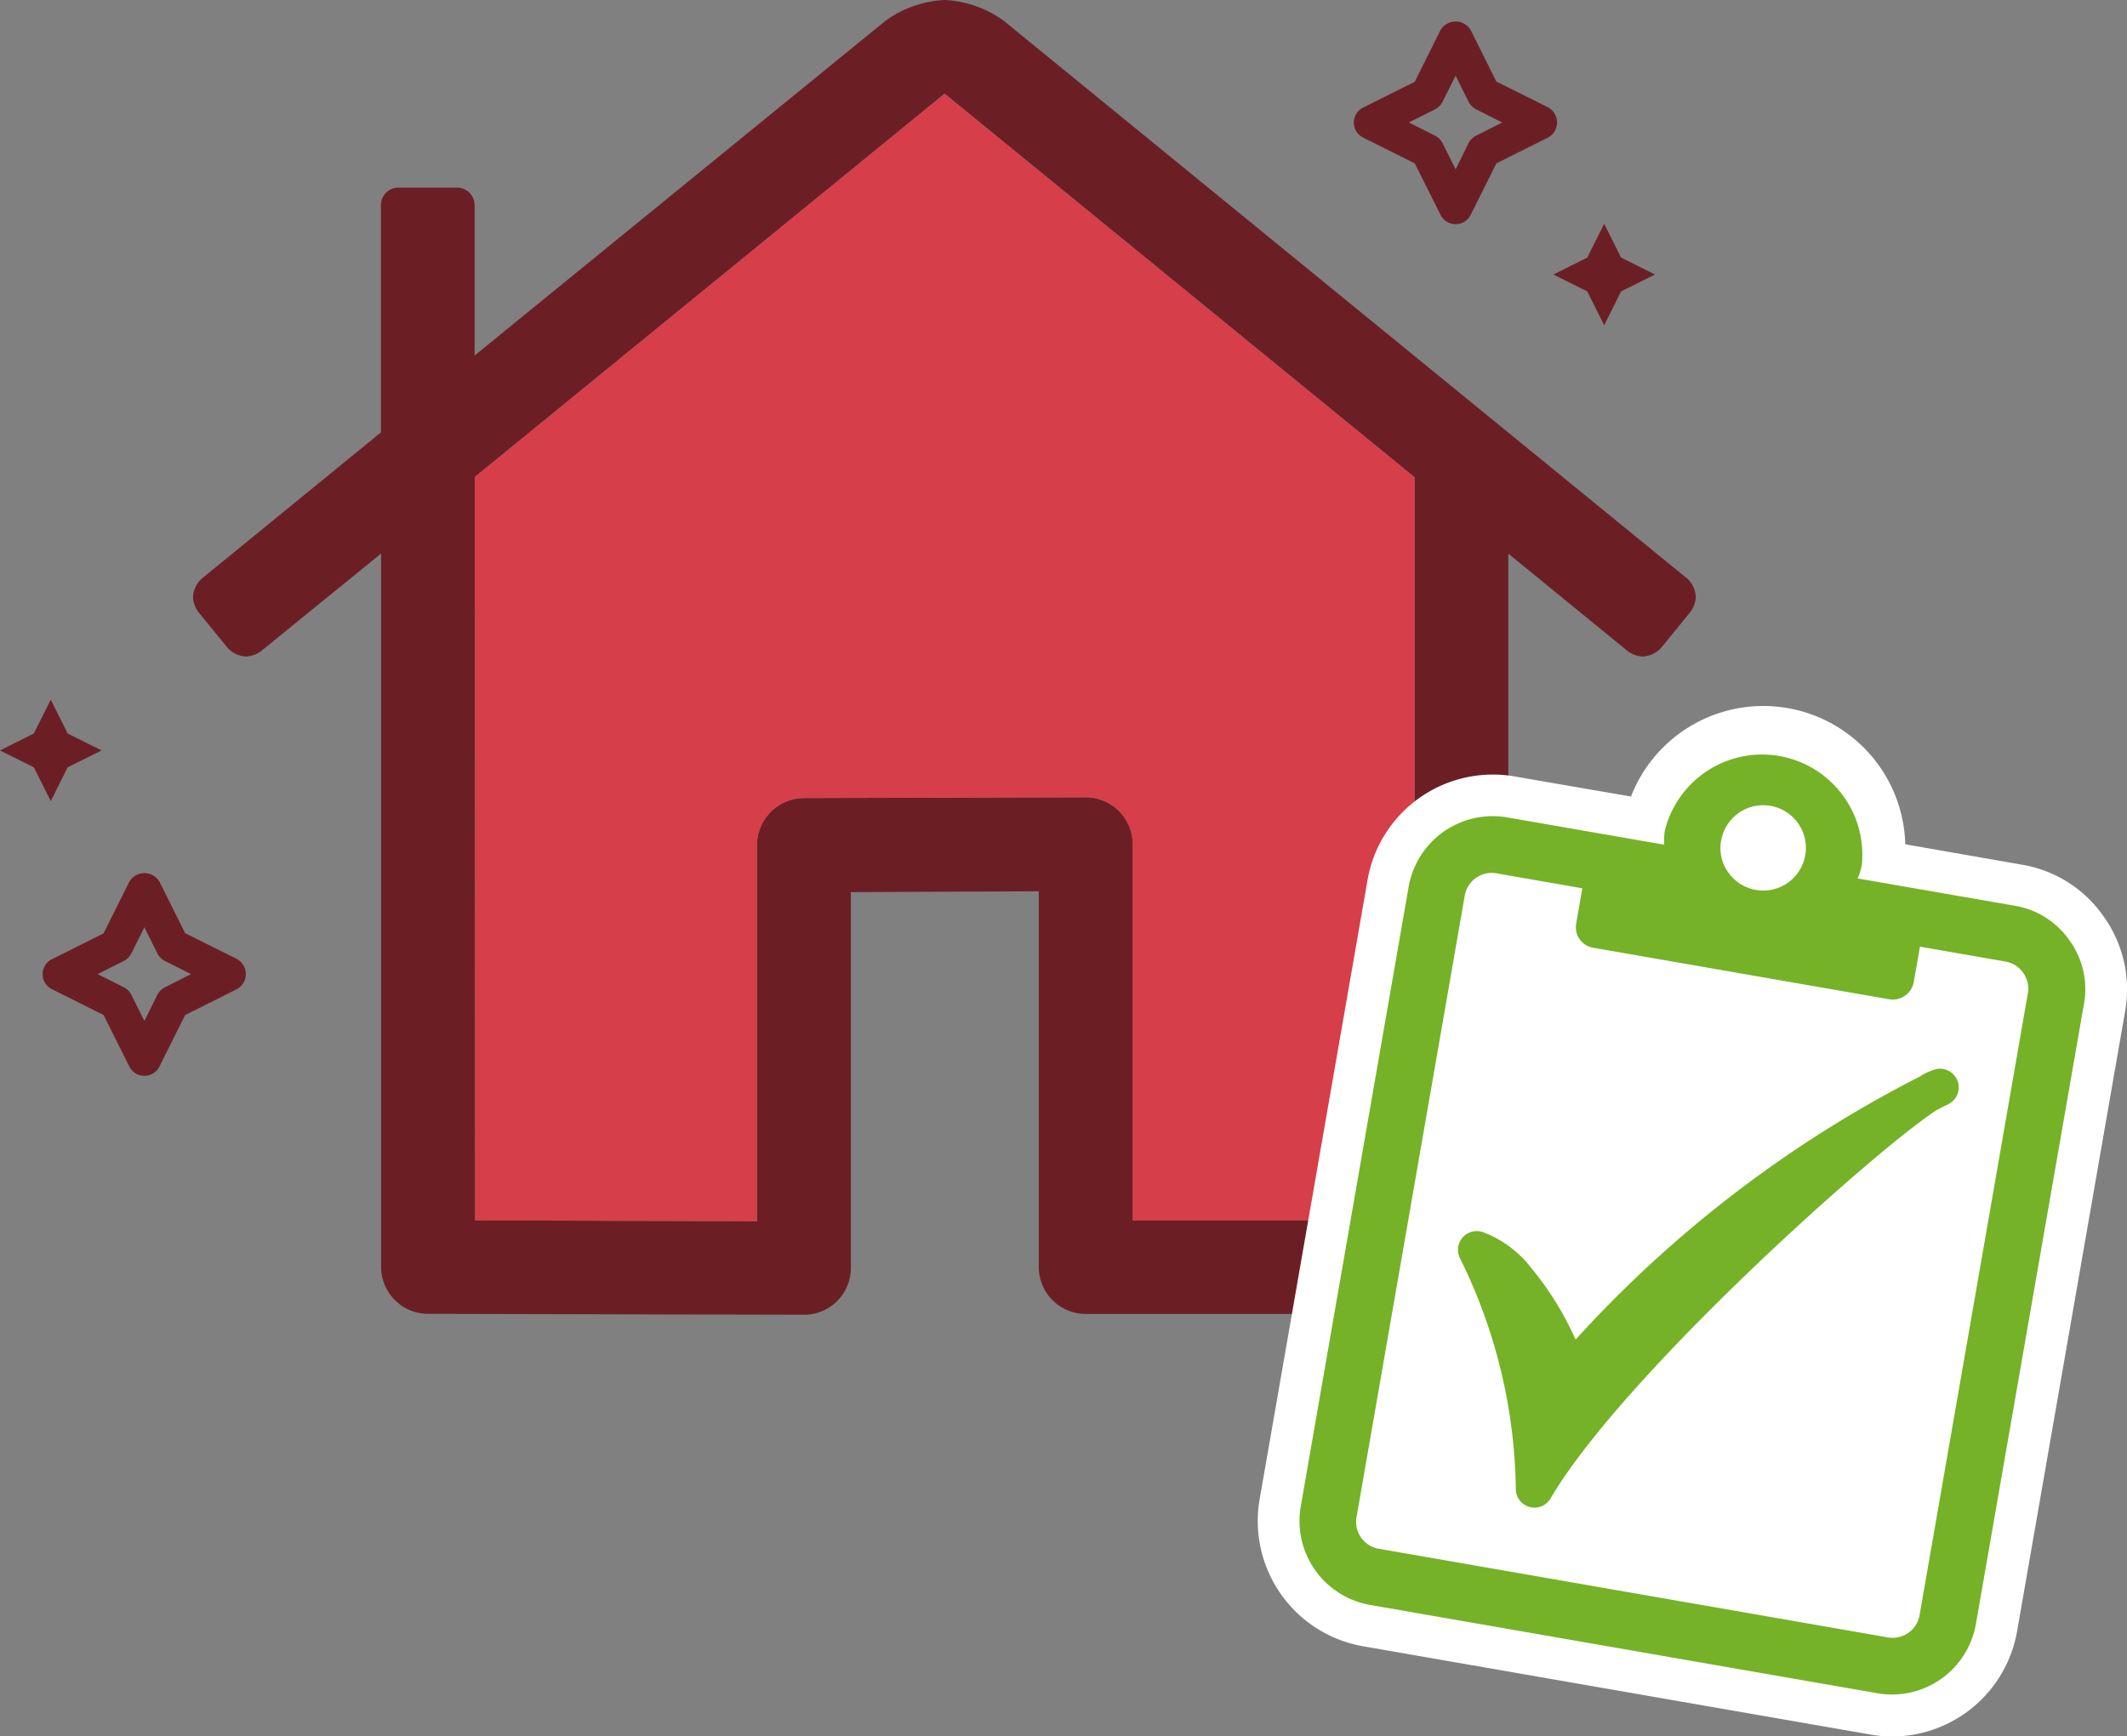
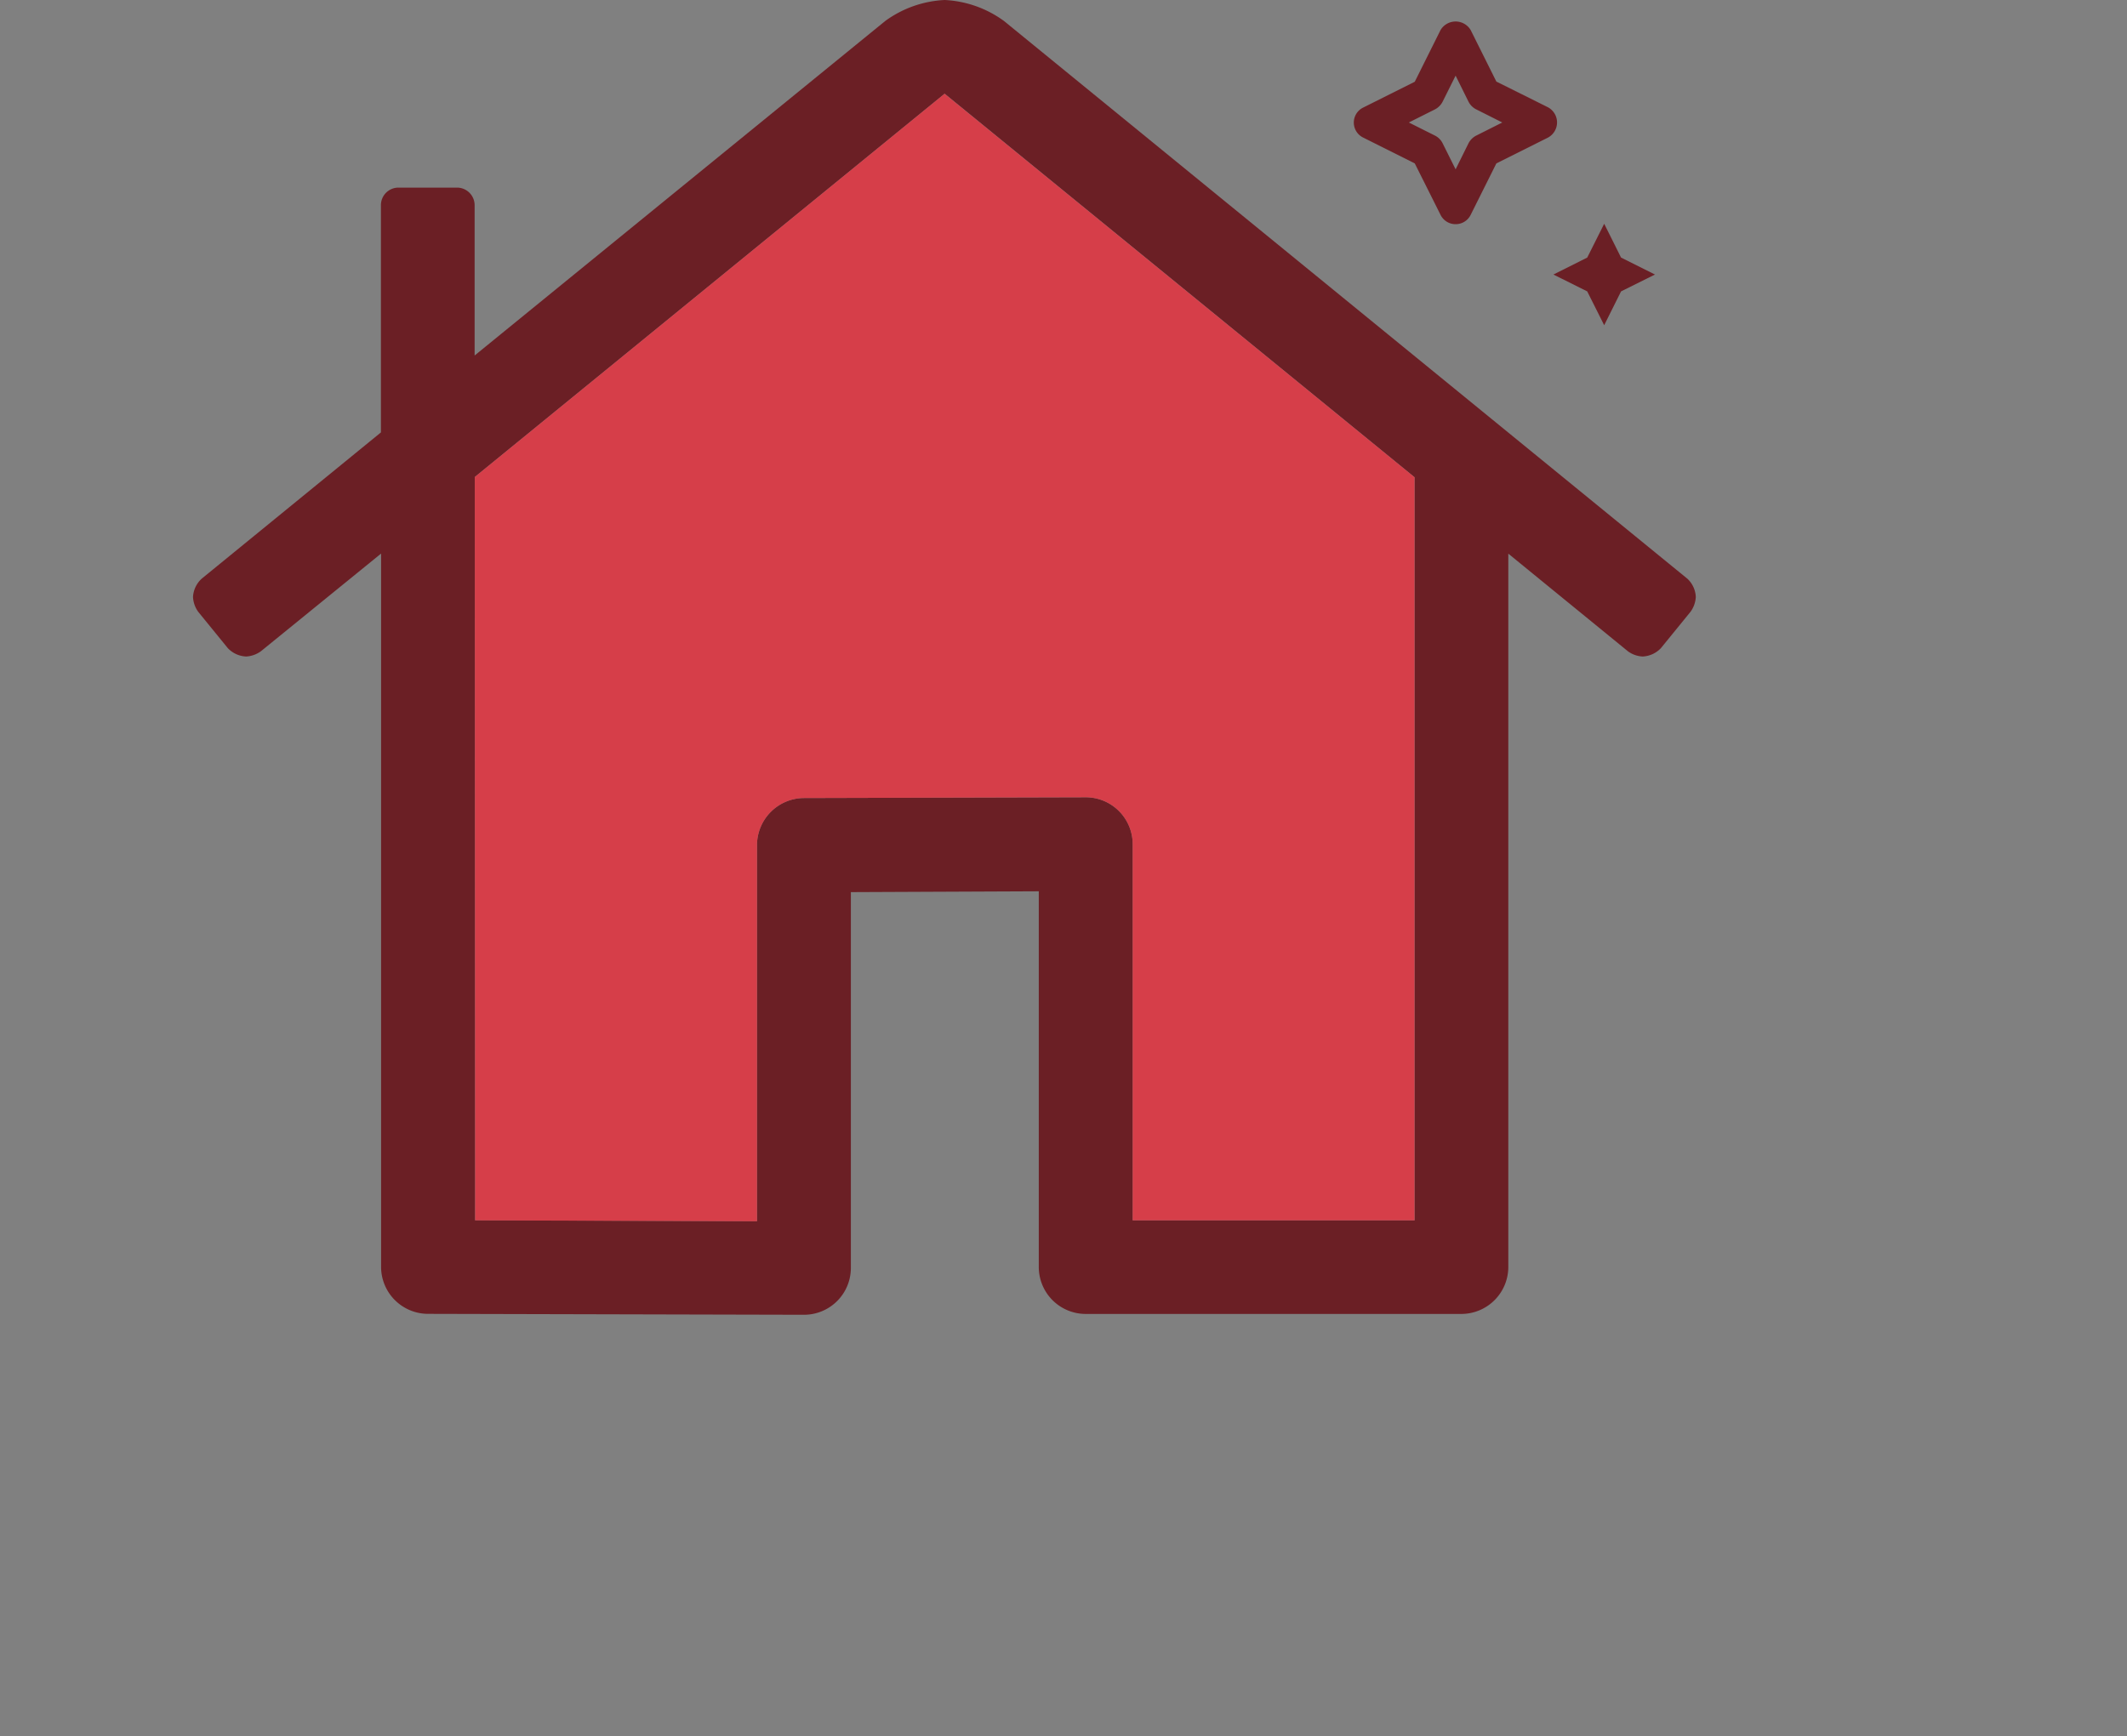
<svg xmlns="http://www.w3.org/2000/svg" height="207.96" viewBox="0 0 254.68 207.96" width="254.68">
  <rect x="0" y="0" width="254.68" height="207.96" fill="#808080" stroke="none" />
  <g fill="#6b1f25">
    <path d="m190.05 30.85 2.03-4.05 2.02 4.05 4.06 2.03-4.06 2.02-2.02 4.05-2.03-4.05-4.05-2.02z" />
-     <path d="m4.05 87.85 2.03-4.05 2.02 4.05 4.06 2.03-4.06 2.02-2.02 4.05-2.03-4.05-4.05-2.02z" />
    <path d="m185.33 12.84-6.16-3.07-3.07-6.16a2.1 2.1 0 0 0 -3.62 0l-3.08 6.18-6.15 3.08a2 2 0 0 0 0 3.62l6.15 3.08 3.08 6.15a2 2 0 0 0 1.81 1.13 2 2 0 0 0 1.81-1.13l3.07-6.15 6.16-3.08a2.06 2.06 0 0 0 0-3.65zm-8.57 3.4a2.13 2.13 0 0 0 -.92.91l-1.55 3.13-1.56-3.13a2.05 2.05 0 0 0 -.91-.91l-3.13-1.57 3.13-1.57a2.16 2.16 0 0 0 .91-.91l1.56-3.13 1.55 3.13a2.08 2.08 0 0 0 .92.91l3.12 1.57z" />
-     <path d="m28.33 114.84-6.16-3.07-3.07-6.16a2.1 2.1 0 0 0 -3.62 0l-3.08 6.18-6.15 3.08a2 2 0 0 0 0 3.62l6.15 3.08 3.08 6.15a2 2 0 0 0 1.81 1.13 2 2 0 0 0 1.81-1.13l3.07-6.15 6.16-3.08a2.06 2.06 0 0 0 0-3.65zm-8.57 3.4a2.13 2.13 0 0 0 -.92.91l-1.55 3.13-1.56-3.13a2.05 2.05 0 0 0 -.91-.91l-3.13-1.57 3.13-1.57a2.16 2.16 0 0 0 .91-.91l1.56-3.13 1.55 3.13a2.08 2.08 0 0 0 .92.91l3.12 1.57z" />
    <path d="m24.16 69.3 21.45-17.51v-27.22a2.1 2.1 0 0 1 2.11-2.1h7a2.11 2.11 0 0 1 2.11 2.11v18l49.17-40.07a13.13 13.13 0 0 1 7.11-2.51 13.13 13.13 0 0 1 7.1 2.51l81.84 66.81a3.18 3.18 0 0 1 1 2.18 3.33 3.33 0 0 1 -.63 1.77l-3.55 4.36a3.22 3.22 0 0 1 -2.18 1 3.26 3.26 0 0 1 -1.76-.62l-14.33-11.7v85.43a5.63 5.63 0 0 1 -5.63 5.63h-44.97a5.62 5.62 0 0 1 -5.62-5.62v-45l-22.5.1v45a5.61 5.61 0 0 1 -5.63 5.62l-45-.11a5.63 5.63 0 0 1 -5.62-5.63v-85.43l-14.39 11.7a3.33 3.33 0 0 1 -1.77.63 3.22 3.22 0 0 1 -2.19-1l-3.55-4.36a3.32 3.32 0 0 1 -.62-1.77 3.2 3.2 0 0 1 1.05-2.2zm32.73 76.85 33.75.11v-45.06a5.65 5.65 0 0 1 5.6-5.62l33.76-.09a5.63 5.63 0 0 1 5.63 5.62v45.05h33.75v-89l-56.27-45.94-56.25 45.9z" />
  </g>
  <path d="m56.89 146.16 33.75.11v-45.06a5.66 5.66 0 0 1 5.61-5.63l33.75-.09a5.62 5.62 0 0 1 5.62 5.62v45.05h33.75v-89l-56.27-45.93-56.25 45.9z" fill="#d63e49" />
-   <path d="m251.9 109.79a14.89 14.89 0 0 0 -9.88-6.24l-13.89-2.43a17 17 0 0 0 -32.84-5.72l-13.9-2.4a15.23 15.23 0 0 0 -17.65 12.42l-12.91 74.11a15.23 15.23 0 0 0 12.42 17.65l60.63 10.55a15.1 15.1 0 0 0 2.74.25 15.23 15.23 0 0 0 14.91-12.66l12.91-74.11a15 15 0 0 0 -2.54-11.42z" fill="#fff" />
-   <path d="m247.81 112.66a9.92 9.92 0 0 0 -6.64-4.19l-18.74-3.26a7.63 7.63 0 0 0 .5-1.65 12 12 0 0 0 -23.58-4.11 7.61 7.61 0 0 0 -.08 1.72l-18.74-3.26a10.22 10.22 0 0 0 -11.87 8.34l-12.9 74.11a10.21 10.21 0 0 0 8.34 11.87l60.64 10.56a10.2 10.2 0 0 0 11.86-8.35l12.91-74.11a9.9 9.9 0 0 0 -1.7-7.67zm-41.72-12a5.11 5.11 0 1 1 .85 3.83 4.94 4.94 0 0 1 -.85-3.86zm36.68 18.53-12.9 74.11a3.29 3.29 0 0 1 -4 2.78l-60.63-10.56a3.28 3.28 0 0 1 -2.78-4l12.9-74.11a3.29 3.29 0 0 1 4-2.78l10.1 1.76-.73 4.21a2.48 2.48 0 0 0 .43 1.92 2.52 2.52 0 0 0 1.66 1l35.37 6.16a2.53 2.53 0 0 0 1.91-.43 2.47 2.47 0 0 0 1.05-1.66l.74-4.21 10.1 1.76a3.32 3.32 0 0 1 2.26 1.37 3.28 3.28 0 0 1 .52 2.65z" fill="#75b227" />
-   <path d="m234.41 129.52a2.25 2.25 0 0 0 -2.11-1.52 2.22 2.22 0 0 0 -.51.06 6.67 6.67 0 0 0 -1.92.88 144 144 0 0 0 -41.21 31.5 38 38 0 0 0 -5.45-8.75 13 13 0 0 0 -5.66-4.12 2.34 2.34 0 0 0 -.74-.12 2.24 2.24 0 0 0 -2 3.24 64.07 64.07 0 0 1 6.69 27.7 2.23 2.23 0 0 0 1.68 2.11 2.08 2.08 0 0 0 .55.07 2.22 2.22 0 0 0 1.93-1.11c8.65-14.75 39.32-42.16 46.4-46.61l1.22-.6a2.24 2.24 0 0 0 1.13-2.73z" fill="#75b227" />
</svg>